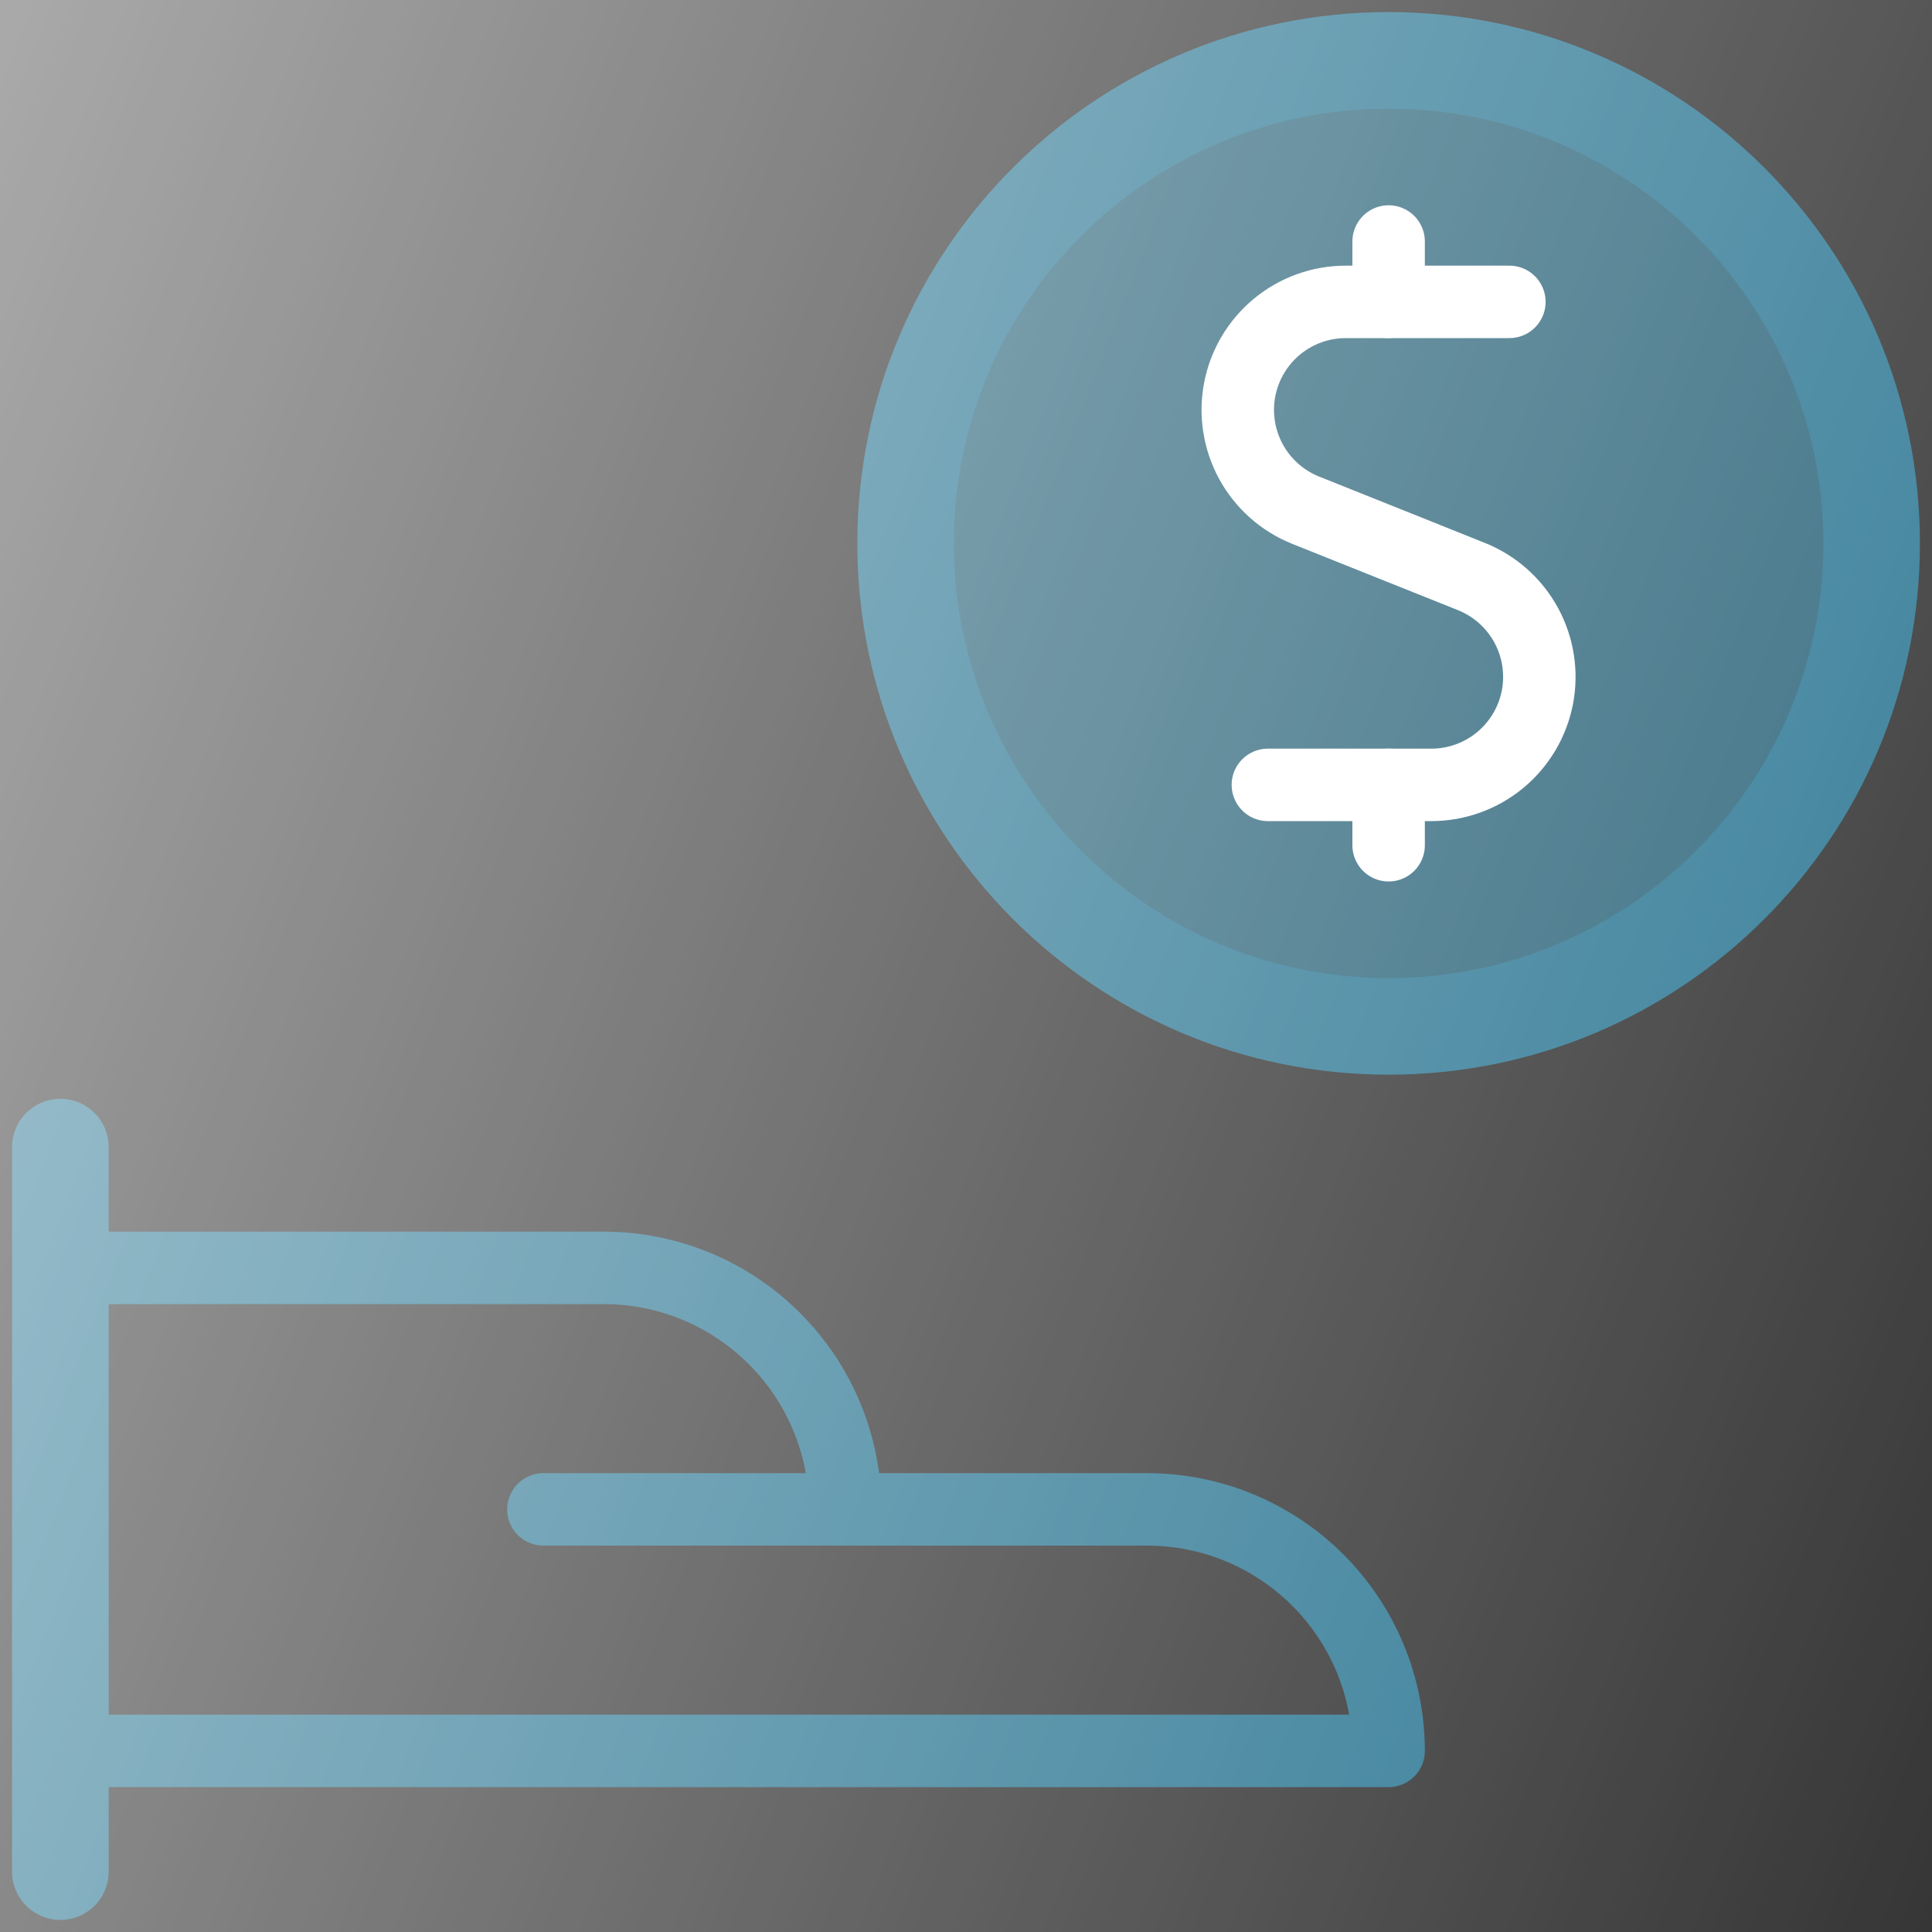
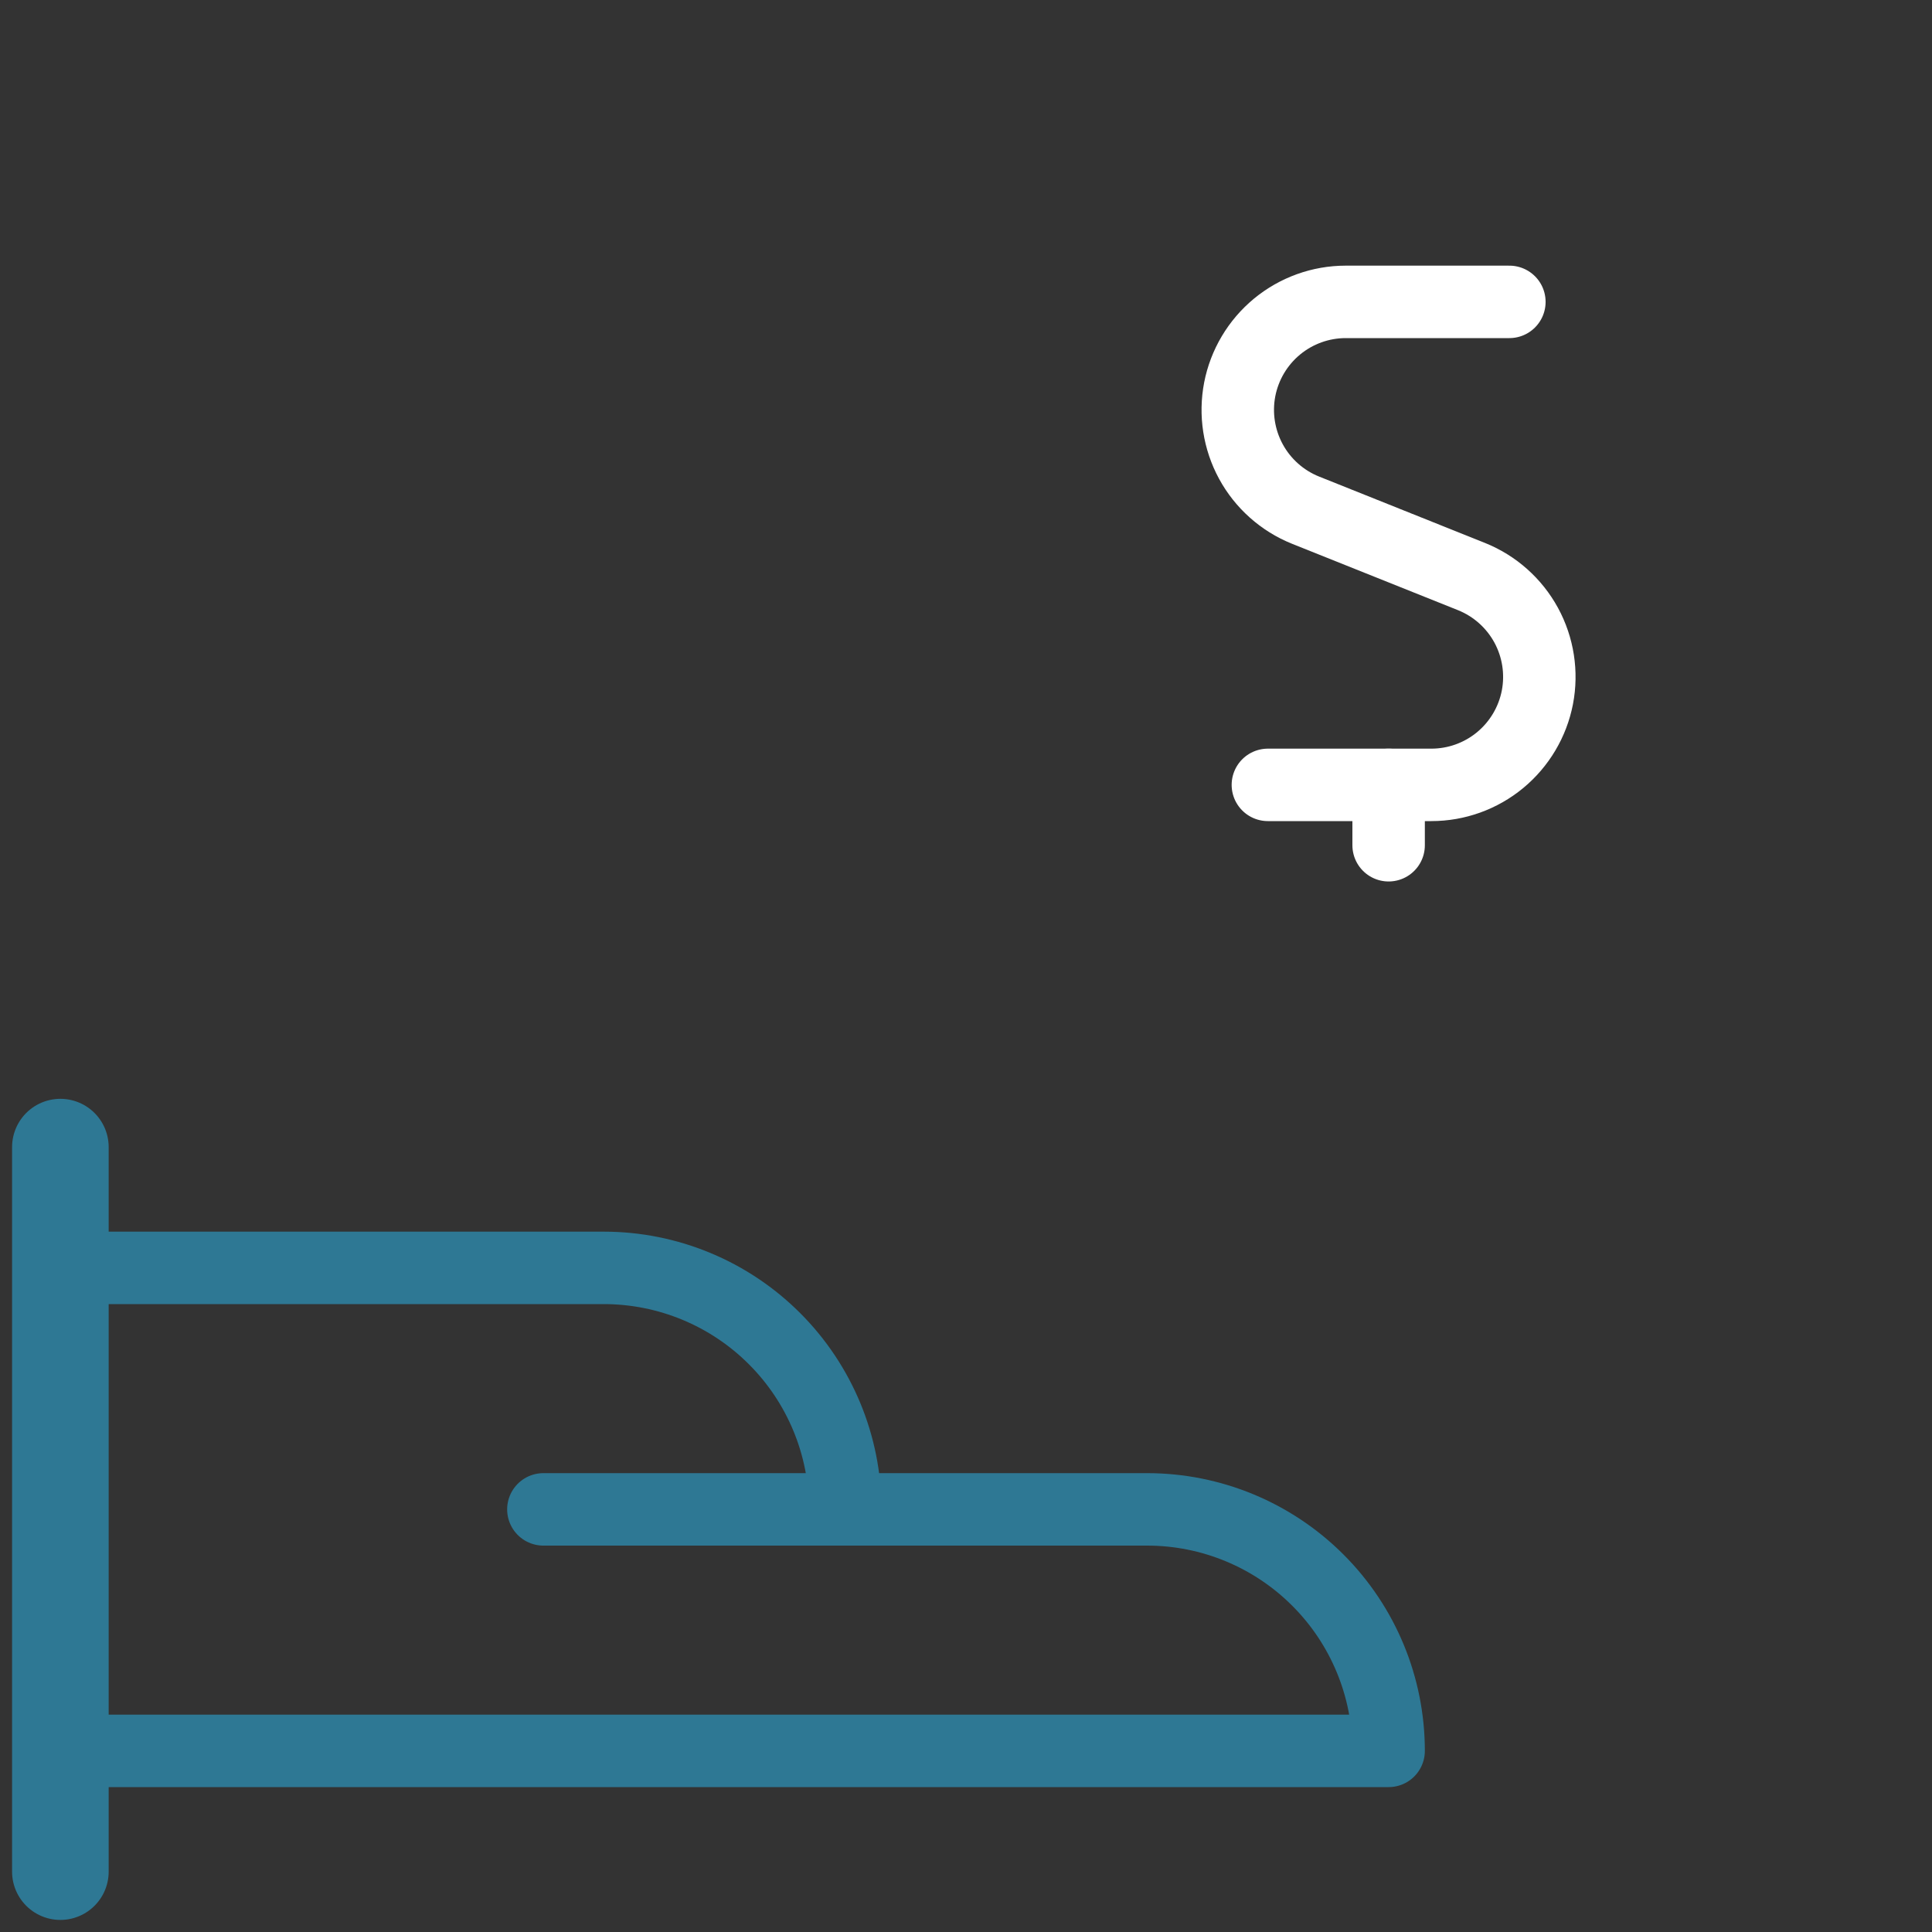
<svg xmlns="http://www.w3.org/2000/svg" width="40" height="40" viewBox="0 0 40 40" fill="none">
  <rect x="0" y="0" width="40" height="40" fill="#333333" stroke="none" />
  <g clip-path="url(#clip0_3046_1283)">
    <path d="M1.25 23.75V38.75" stroke="#2E7894" stroke-width="2" stroke-linecap="round" stroke-linejoin="round" />
    <path d="M1.25 36.25H28.75C28.75 34.924 28.223 33.652 27.285 32.715C26.348 31.777 25.076 31.25 23.75 31.25H17.5C17.5 29.924 16.973 28.652 16.035 27.715C15.098 26.777 13.826 26.25 12.5 26.25H1.25" stroke="#2E7894" stroke-width="1.5" stroke-linecap="round" stroke-linejoin="round" />
    <path d="M11.25 31.25H17.5" stroke="#2E7894" stroke-width="1.5" stroke-linecap="round" stroke-linejoin="round" />
-     <path d="M28.75 21.25C34.273 21.25 38.75 16.773 38.75 11.25C38.75 5.727 34.273 1.25 28.75 1.25C23.227 1.25 18.75 5.727 18.75 11.25C18.75 16.773 23.227 21.25 28.75 21.25Z" fill="#2E7894" fill-opacity="0.75" stroke="#2E7894" stroke-width="2" stroke-linecap="round" stroke-linejoin="round" />
    <path d="M31.25 6.25H27.862C27.343 6.25 26.84 6.431 26.439 6.762C26.039 7.093 25.766 7.552 25.667 8.062C25.569 8.572 25.651 9.1 25.899 9.556C26.147 10.012 26.547 10.368 27.029 10.562L30.468 11.938C30.95 12.132 31.349 12.488 31.598 12.944C31.846 13.4 31.928 13.928 31.83 14.438C31.731 14.948 31.458 15.407 31.058 15.738C30.657 16.069 30.154 16.25 29.635 16.25H26.25" stroke="white" stroke-width="1.5" stroke-linecap="round" stroke-linejoin="round" />
-     <path d="M28.75 6.25V5" stroke="white" stroke-width="1.5" stroke-linecap="round" stroke-linejoin="round" />
    <path d="M28.75 17.5V16.25" stroke="white" stroke-width="1.5" stroke-linecap="round" stroke-linejoin="round" />
-     <path d="M-1 -1H41V41H-1V-1Z" fill="url(#paint0_linear_3046_1283)" />
+     <path d="M-1 -1H41V41V-1Z" fill="url(#paint0_linear_3046_1283)" />
  </g>
  <defs>
    <linearGradient id="paint0_linear_3046_1283" x1="-2.016" y1="0.575" x2="49.006" y2="20.533" gradientUnits="userSpaceOnUse">
      <stop stop-color="white" stop-opacity="0.6" />
      <stop offset="1" stop-color="white" stop-opacity="0" />
    </linearGradient>
    <clipPath id="clip0_3046_1283">
      <rect width="40" height="40" fill="white" />
    </clipPath>
  </defs>
</svg>